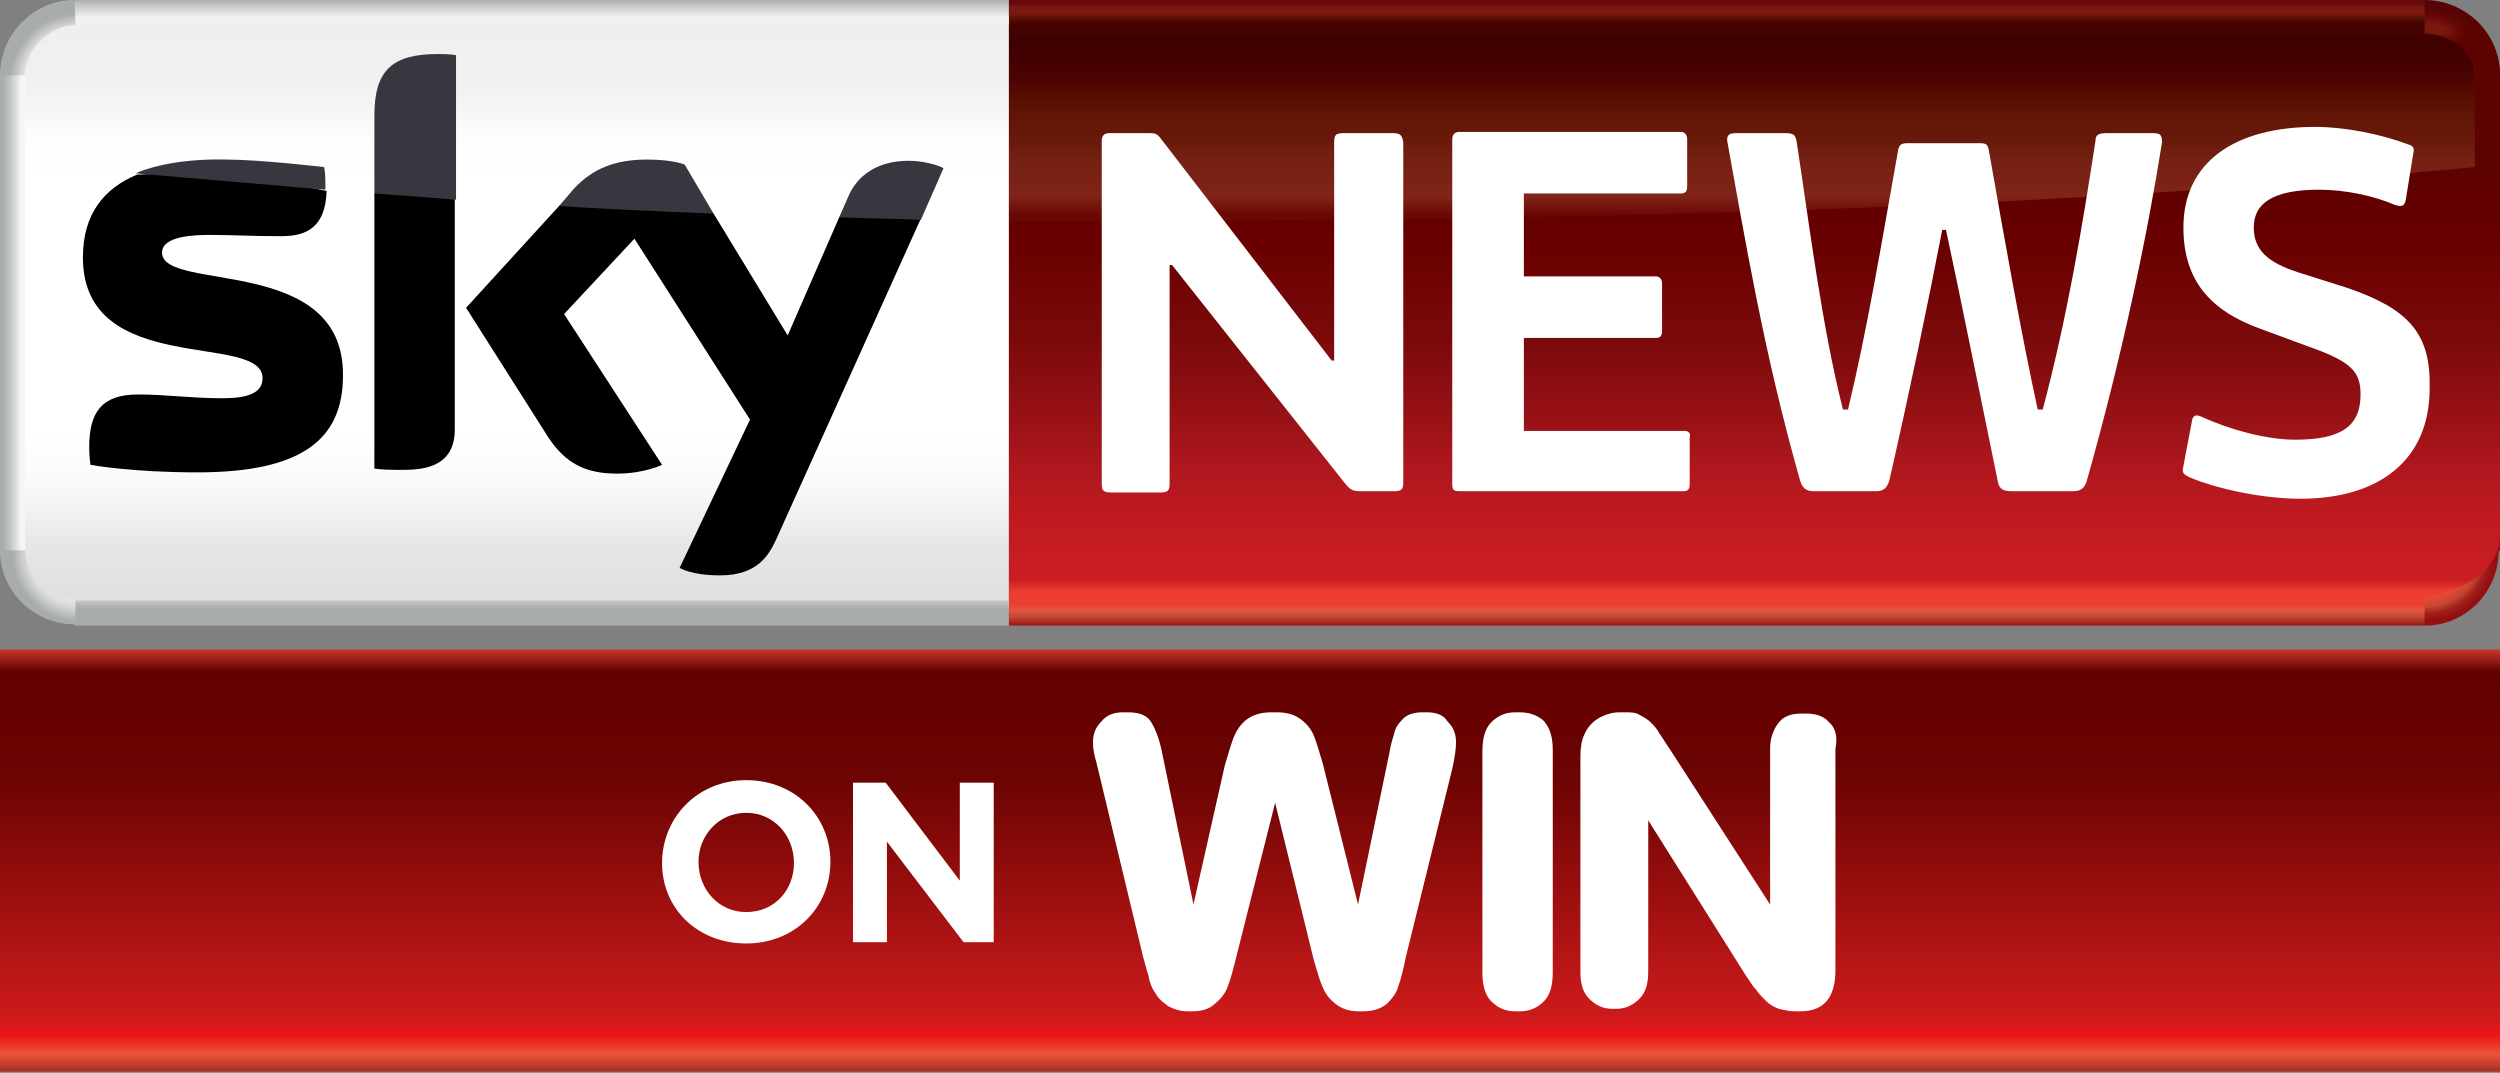
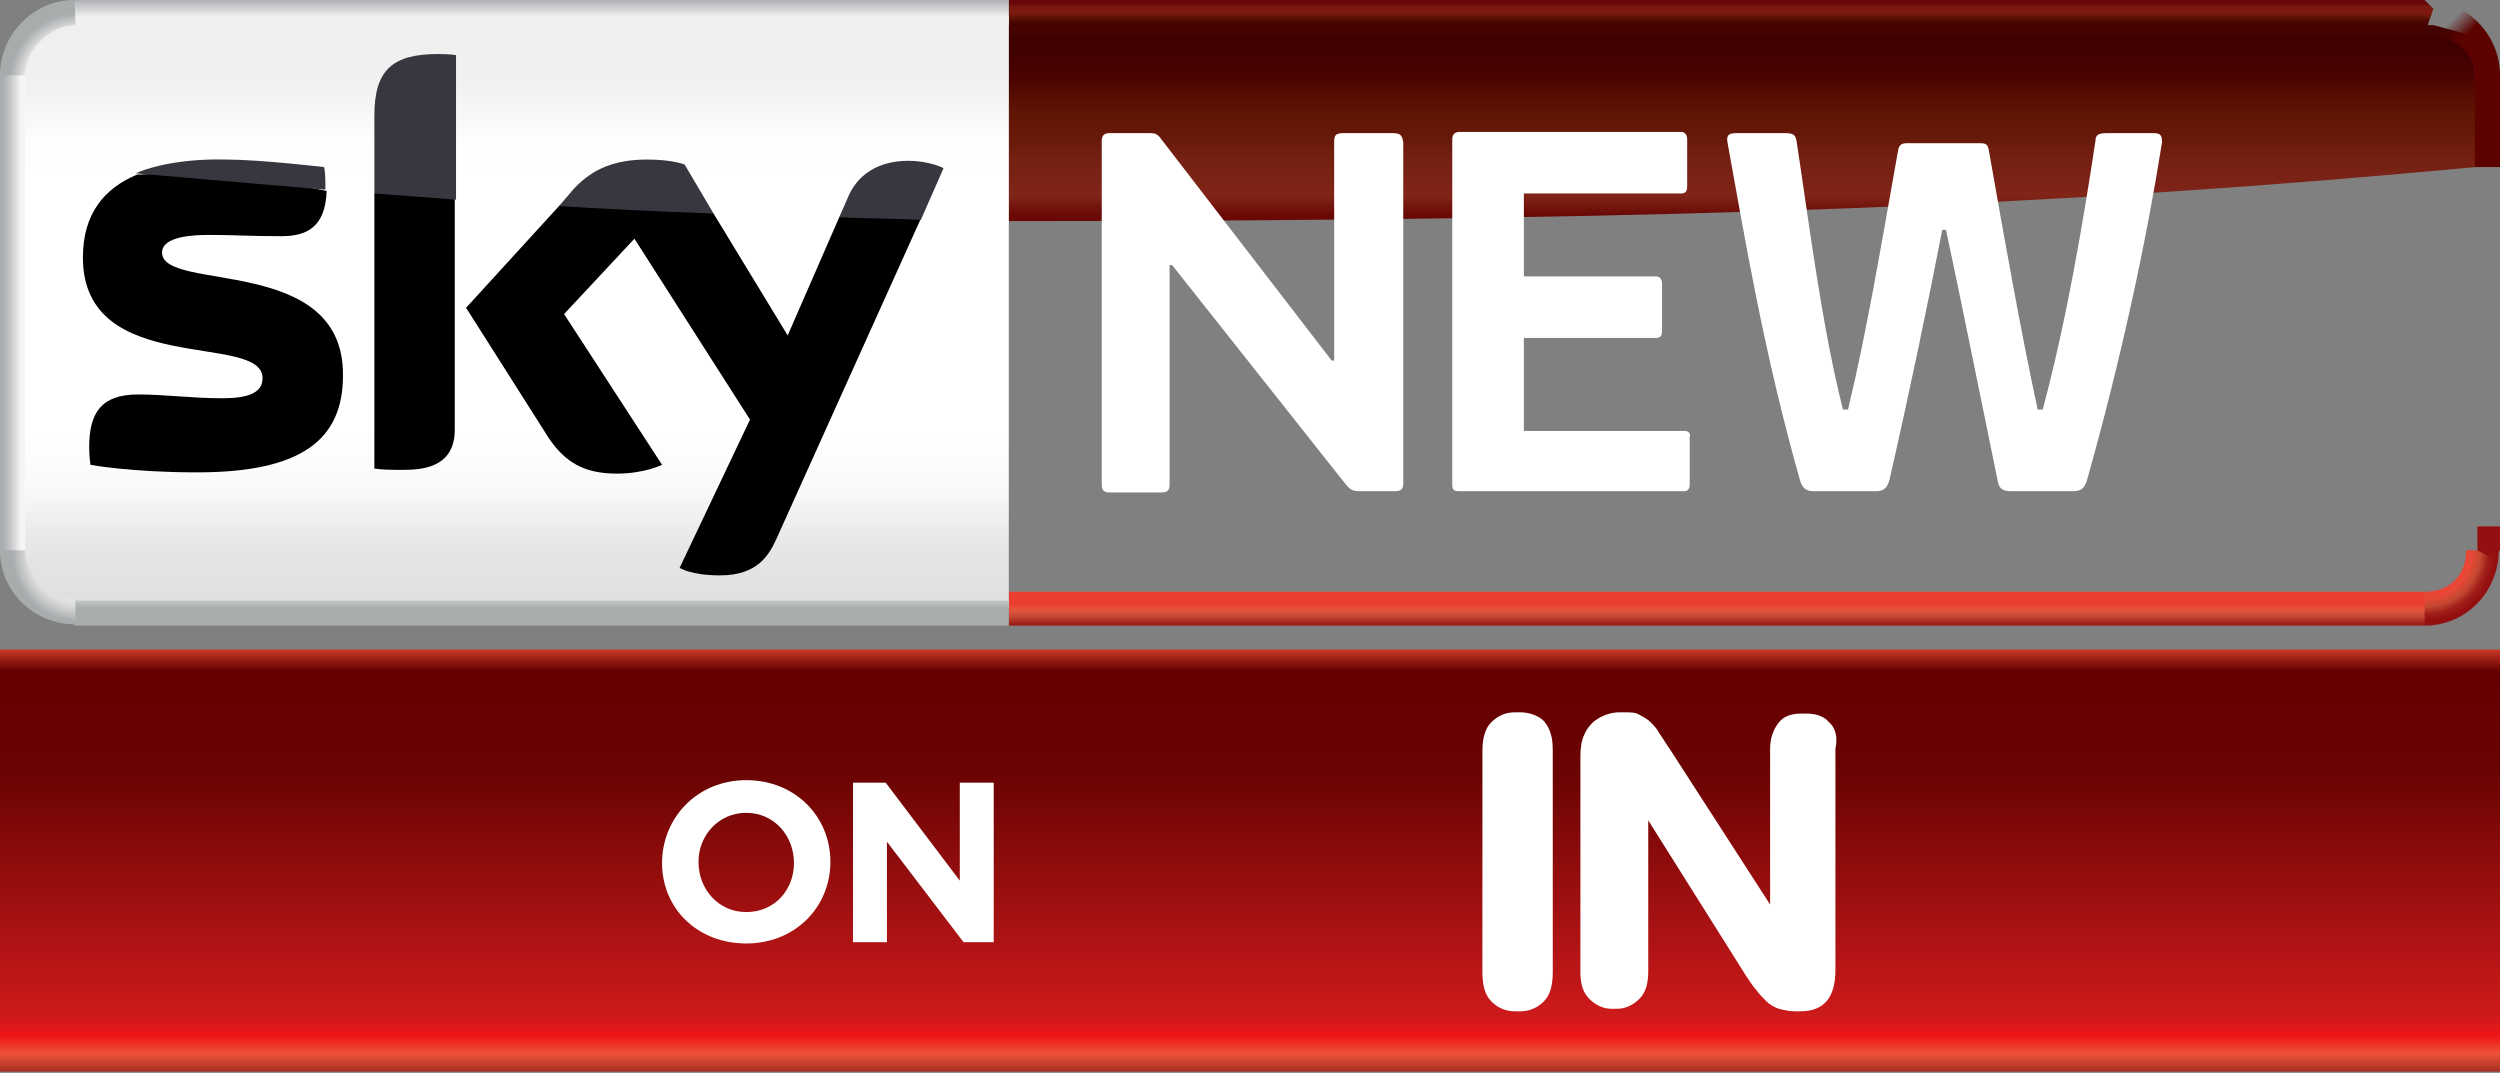
<svg xmlns="http://www.w3.org/2000/svg" xmlns:ns1="http://www.inkscape.org/namespaces/inkscape" xmlns:ns2="http://sodipodi.sourceforge.net/DTD/sodipodi-0.dtd" version="1.1" id="svg2" ns1:version="0.48.2 r9819" ns2:docname="Sky_News.svg" x="0px" y="0px" viewBox="0 0 199 85.4" style="enable-background:new 0 0 199 85.4;" xml:space="preserve">
  <rect x="0" y="0" width="199" height="85.4" fill="#808080" stroke="none" />
  <style type="text/css">
	.st0{fill:url(#SVGID_1_);}
	.st1{fill:url(#SVGID_2_);}
	.st2{fill:#940F10;}
	.st3{fill:url(#SVGID_3_);}
	.st4{fill:#5C0300;}
	.st5{fill:url(#SVGID_4_);}
	.st6{fill:url(#SVGID_5_);}
	.st7{fill:url(#SVGID_6_);}
	.st8{fill:url(#SVGID_7_);}
	.st9{fill:url(#SVGID_8_);}
	.st10{fill:url(#SVGID_9_);}
	.st11{fill:url(#SVGID_10_);}
	.st12{fill:url(#SVGID_11_);}
	.st13{fill:#37373F;}
	.st14{fill:url(#SVGID_12_);}
	.st15{fill:url(#SVGID_13_);}
	.st16{fill:#FFFFFF;}
	.st17{fill:url(#SVGID_14_);}
</style>
  <g>
    <linearGradient id="SVGID_1_" gradientUnits="userSpaceOnUse" x1="-382.581" y1="3172.317" x2="-382.581" y2="3177.317" gradientTransform="matrix(8.725 0 0 0.531 3475.023 -1636.435)">
      <stop offset="0" style="stop-color:#EB3E30" />
      <stop offset="0.2" style="stop-color:#E4563E" />
      <stop offset="0.4" style="stop-color:#C04631" />
      <stop offset="0.6" style="stop-color:#9F1E18" />
      <stop offset="0.801" style="stop-color:#940F10" />
      <stop offset="1" style="stop-color:#940F10" />
    </linearGradient>
    <polygon class="st0" points="193,47.1 80.3,47.1 80.3,49.8 193,49.8 193.4,48.4  " />
    <radialGradient id="SVGID_2_" cx="585.51" cy="-377.286" r="4.5" gradientTransform="matrix(-2.819478e-07 1.327 -1.327 0 -307.497 -733.001)" gradientUnits="userSpaceOnUse">
      <stop offset="0" style="stop-color:#E5382C" />
      <stop offset="0.608" style="stop-color:#E84836" />
      <stop offset="0.719" style="stop-color:#C34832" />
      <stop offset="0.819" style="stop-color:#A01F19" />
      <stop offset="0.911" style="stop-color:#940F10" />
      <stop offset="1" style="stop-color:#940F10" />
    </radialGradient>
    <path class="st1" d="M196.3,43.8c0,2-1.3,3.3-3.3,3.3c0,0,0,2,0,2.7l0,0c3.3,0,5.9-2.7,5.9-6H196.3z" />
    <polygon class="st2" points="197.2,41.9 197.2,43.8 198.3,44.4 199,43.8 199,41.9  " />
    <linearGradient id="SVGID_3_" gradientUnits="userSpaceOnUse" x1="-50.409" y1="1308.066" x2="-50.409" y2="1284.359" gradientTransform="matrix(2.148 0 0 1.427 247.913 -1819.514)">
      <stop offset="0" style="stop-color:#EB3E2E" />
      <stop offset="2.720959e-02" style="stop-color:#CB1E24" />
      <stop offset="0.2" style="stop-color:#BD1920" />
      <stop offset="0.3" style="stop-color:#AC171D" />
      <stop offset="0.4" style="stop-color:#991216" />
      <stop offset="0.5" style="stop-color:#890E11" />
      <stop offset="0.6" style="stop-color:#7B0909" />
      <stop offset="0.7" style="stop-color:#730506" />
      <stop offset="0.8" style="stop-color:#6A0000" />
      <stop offset="0.9" style="stop-color:#640000" />
      <stop offset="1" style="stop-color:#5B0300" />
    </linearGradient>
-     <path class="st3" d="M80.3,13.3v34.5l112.3-0.4c2.7,0,6.4-1.6,6.4-4.9V12.6L80.3,13.3z" />
    <polygon class="st4" points="198.3,5.3 196.3,6 196.3,13.3 199,13.3 199,6  " />
    <linearGradient id="SVGID_4_" gradientUnits="userSpaceOnUse" x1="794.649" y1="2539.093" x2="794.649" y2="2516.093" gradientTransform="matrix(0.663 0 0 0.663 -388.441 -1666.28)">
      <stop offset="0" style="stop-color:#690805" />
      <stop offset="0.1" style="stop-color:#802417" />
      <stop offset="0.2" style="stop-color:#7A2216" />
      <stop offset="0.3" style="stop-color:#732012" />
      <stop offset="0.4" style="stop-color:#68190A" />
      <stop offset="0.5" style="stop-color:#631606" />
      <stop offset="0.6" style="stop-color:#591001" />
      <stop offset="0.7" style="stop-color:#4E0401" />
      <stop offset="0.8" style="stop-color:#450102" />
      <stop offset="0.9" style="stop-color:#3E0100" />
      <stop offset="1" style="stop-color:#440301" />
    </linearGradient>
    <path class="st5" d="M197,4.6l-0.7-1.9L193.7,2H80.3v15.6c54.8,0,84.8-1.3,116.7-4.3V4.6z" />
    <linearGradient id="SVGID_5_" gradientUnits="userSpaceOnUse" x1="622.458" y1="2516.093" x2="622.458" y2="2512.093" gradientTransform="matrix(0.781 0 0 0.663 -349.078 -1666.28)">
      <stop offset="0" style="stop-color:#440301" />
      <stop offset="0.1" style="stop-color:#500A03" />
      <stop offset="0.2" style="stop-color:#611306" />
      <stop offset="0.3" style="stop-color:#7B1910" />
      <stop offset="0.4" style="stop-color:#7B1910" />
      <stop offset="0.5" style="stop-color:#7B1910" />
      <stop offset="0.6" style="stop-color:#68080A" />
      <stop offset="0.7" style="stop-color:#68080A" />
      <stop offset="0.8" style="stop-color:#540403" />
      <stop offset="0.9" style="stop-color:#540403" />
      <stop offset="1" style="stop-color:#540403" />
    </linearGradient>
    <polygon class="st6" points="193,0 80.3,0 80.3,2.7 193,2.7 193.7,0.7  " />
    <linearGradient id="SVGID_6_" gradientUnits="userSpaceOnUse" x1="233.389" y1="1242.053" x2="233.389" y2="1212.053" gradientTransform="matrix(1.044 0 0 1.526 -203.065 -1847.24)">
      <stop offset="0" style="stop-color:#DEDFE1" />
      <stop offset="0.1" style="stop-color:#E6E6E8" />
      <stop offset="0.2" style="stop-color:#F9F9F9" />
      <stop offset="0.3" style="stop-color:#FFFFFF" />
      <stop offset="0.4" style="stop-color:#FFFFFF" />
      <stop offset="0.5" style="stop-color:#FFFFFF" />
      <stop offset="0.6" style="stop-color:#FFFFFF" />
      <stop offset="0.7" style="stop-color:#FFFFFF" />
      <stop offset="0.8" style="stop-color:#FEFEFE" />
      <stop offset="0.9" style="stop-color:#F0F1F1" />
      <stop offset="1" style="stop-color:#EFEFEF" />
    </linearGradient>
    <polygon class="st7" points="5.3,0.7 2,2 0.7,5.3 2,47.8 6.6,49.1 80.3,48.4 80.3,1.3  " />
    <linearGradient id="SVGID_7_" gradientUnits="userSpaceOnUse" x1="-270.333" y1="-969.113" x2="-270.333" y2="-966.113" gradientTransform="matrix(0 4.855 -0.663 0 -640.841 1337.345)">
      <stop offset="0" style="stop-color:#F5F7F6" />
      <stop offset="0.182" style="stop-color:#E1E1E3" />
      <stop offset="0.459" style="stop-color:#C2C3C5" />
      <stop offset="0.731" style="stop-color:#A9ADAE" />
      <stop offset="1" style="stop-color:#A8ACAD" />
    </linearGradient>
    <polygon class="st8" points="0.7,5.3 0,6 0,43.8 0.7,44.4 2,43.8 2,6  " />
    <linearGradient id="SVGID_8_" gradientUnits="userSpaceOnUse" x1="-517.39" y1="2584.093" x2="-517.39" y2="2587.093" gradientTransform="matrix(10.427 0 0 0.663 5437.677 -1666.28)">
      <stop offset="0" style="stop-color:#E0E1E3" />
      <stop offset="0.182" style="stop-color:#D9DADC" />
      <stop offset="0.459" style="stop-color:#C2C3C5" />
      <stop offset="0.731" style="stop-color:#A8ACAD" />
      <stop offset="1" style="stop-color:#A8ACAD" />
    </linearGradient>
    <polygon class="st9" points="6,47.8 5.3,49.1 6,49.8 80.3,49.8 80.3,47.8  " />
    <radialGradient id="SVGID_9_" cx="-1190.998" cy="-962.513" r="4.5" gradientTransform="matrix(-1.327 0 0 -1.327 -1574.12 -1233.159)" gradientUnits="userSpaceOnUse">
      <stop offset="0" style="stop-color:#E6E6E8" />
      <stop offset="0.2" style="stop-color:#E6E6E8" />
      <stop offset="0.4" style="stop-color:#E6E6E8" />
      <stop offset="0.5" style="stop-color:#E6E7E9" />
      <stop offset="0.6" style="stop-color:#E7E8EA" />
      <stop offset="0.7" style="stop-color:#DADBDD" />
      <stop offset="0.8" style="stop-color:#C3C4C6" />
      <stop offset="0.9" style="stop-color:#A8ACAD" />
      <stop offset="1" style="stop-color:#A8ACAD" />
    </radialGradient>
    <path class="st10" d="M2,43.8c0,0-1.3,0-2,0l0,0c0,3.3,2.7,5.9,6,5.9v-2C4,47.8,2,45.8,2,43.8z" />
    <linearGradient id="SVGID_10_" gradientUnits="userSpaceOnUse" x1="-668.897" y1="-2139.698" x2="-668.897" y2="-2136.698" gradientTransform="matrix(-10.427 0 0 -0.663 -6931.856 -1417.299)">
      <stop offset="0" style="stop-color:#F0F0F0" />
      <stop offset="0.182" style="stop-color:#DCDDDF" />
      <stop offset="0.459" style="stop-color:#C4C5C7" />
      <stop offset="0.731" style="stop-color:#A9AAAE" />
      <stop offset="1" style="stop-color:#A8ACAD" />
    </linearGradient>
    <polygon class="st11" points="6,0 5.3,0.7 6,2 80.3,2 80.3,0  " />
    <radialGradient id="SVGID_11_" cx="-1776.258" cy="813.996" r="4.503" gradientTransform="matrix(1.968808e-06 -1.327 1.327 1.686858e-06 -1073.96 -2350.579)" gradientUnits="userSpaceOnUse">
      <stop offset="0" style="stop-color:#E6E6E8" />
      <stop offset="0.608" style="stop-color:#F4F4F4" />
      <stop offset="0.719" style="stop-color:#E3E3E5" />
      <stop offset="0.819" style="stop-color:#C3C4C6" />
      <stop offset="0.911" style="stop-color:#A8ACAD" />
      <stop offset="1" style="stop-color:#A8ACAD" />
    </radialGradient>
    <path class="st12" d="M5.9,0C2.7,0,0,2.7,0,6h2c0-2,2-4,4-4C6,2,6,0.7,5.9,0L5.9,0z" />
    <g>
      <path d="M12.9,20.1c0-1.3,2.5-1.4,3.8-1.4c2,0,3,0.1,5.7,0.1c2,0,3.5-0.7,3.6-3.6l-8-1.6l-7.1,0.3C8.3,15,6.6,17,6.6,20.5    c0,9.6,14.3,5.9,14.3,9.6c0,1.2-1.2,1.6-3.2,1.6c-2.5,0-4.5-0.3-6.7-0.3c-2.9,0-3.9,1.4-3.9,4.2c0,0.7,0.1,1.4,0.1,1.4    s3.2,0.6,8.5,0.6c8.3,0,11.6-2.6,11.6-7.7C27.4,20.2,12.9,23.3,12.9,20.1z" />
      <path d="M29.8,15.4v21.9c0,0,0.6,0.1,1.7,0.1h0.4c1.4,0,4.3,0,4.3-3.2V15.9l-3.1-3.3L29.8,15.4z" />
      <path d="M71,13.8l-4.2,3.5l-4.1,9.4L56.8,17l-5.4-3.8l-6.9,3.2l-7.4,8.1l6.6,10.4c1.3,1.9,2.8,2.8,5.4,2.8c2.2,0,3.6-0.7,3.6-0.7    l-7.8-12l5.6-6l9.2,14.4l-5.6,11.8c0,0,0.9,0.6,3.2,0.6c3,0,3.9-1.6,4.5-2.9l11.5-25.5L71,13.8z" />
      <path class="st13" d="M34.9,4.3c-3.6,0-5.1,1.2-5.1,4.9v6.2c2.5,0.2,4.2,0.3,6.5,0.5V4.4C36.4,4.4,35.9,4.3,34.9,4.3z" />
      <path class="st13" d="M54.5,13.1c0,0-0.9-0.4-3-0.4c-2.5,0-4.3,0.7-5.8,2.3l-1.2,1.4c3.1,0.2,7.1,0.4,12.3,0.6L54.5,13.1z" />
      <path class="st13" d="M72.3,12.8c-2.5,0-4.1,1.2-4.8,2.9l-0.7,1.6c2.6,0.1,4.5,0.1,6.5,0.2l1.8-4.1C75.2,13.4,74,12.8,72.3,12.8z" />
      <path class="st13" d="M25.8,13.3c0,0-5.1-0.6-7.8-0.6c-4.1-0.1-6.6,0.8-7.2,1.1l15.1,1.3c0-0.1,0-0.4,0-0.6    C25.9,13.7,25.8,13.3,25.8,13.3z" />
    </g>
    <radialGradient id="SVGID_12_" cx="0.248" cy="1399.323" r="4.496" gradientTransform="matrix(1.327 0 0 1.327 192.708 -1850.375)" gradientUnits="userSpaceOnUse">
      <stop offset="0" style="stop-color:#420201" />
      <stop offset="0.581" style="stop-color:#410101" />
      <stop offset="0.675" style="stop-color:#7B1910" />
      <stop offset="0.76" style="stop-color:#7B1910" />
      <stop offset="0.871" style="stop-color:#68080A" />
      <stop offset="1" style="stop-color:#540403" />
    </radialGradient>
-     <path class="st14" d="M193,0v2.7c2,0,4,1.3,4,3.3c0,0,1.3,0,2,0l0,0C199,2.7,196.3,0,193,0z" />
    <linearGradient id="SVGID_13_" gradientUnits="userSpaceOnUse" x1="876.503" y1="2512.192" x2="885.503" y2="2521.192" gradientTransform="matrix(0.663 0 0 0.663 -388.441 -1666.28)">
      <stop offset="0" style="stop-color:#5C0300;stop-opacity:0" />
      <stop offset="0.2" style="stop-color:#5C0300;stop-opacity:0" />
      <stop offset="0.4" style="stop-color:#5C0300;stop-opacity:0" />
      <stop offset="0.6" style="stop-color:#5C0300" />
      <stop offset="0.801" style="stop-color:#5C0300" />
      <stop offset="1" style="stop-color:#5C0300" />
    </linearGradient>
    <path class="st15" d="M193,0v2.7c2,0,4,1.3,4,3.3c0,0,1.3,0,2,0l0,0C199,2.7,196.3,0,193,0z" />
  </g>
  <g>
-     <path class="st16" d="M186.8,22.9l-3.8-1.2c-2.5-0.8-3.6-1.8-3.6-3.6c0-1.9,1.5-3,5.2-3c2.1,0,4.4,0.5,6,1.2   c0.6,0.2,0.8,0.1,0.9-0.4l0.6-3.7c0.1-0.4,0-0.6-0.4-0.7c-2.1-0.8-5-1.4-7.4-1.4c-6.4,0-10.5,2.8-10.5,8c0,4.1,2,6.6,6.2,8.1   l3.8,1.4c3.4,1.2,4.1,2,4.1,3.8c0,2.5-1.5,3.6-5.2,3.6c-2.3,0-5.2-0.8-7.4-1.8c-0.4-0.2-0.7-0.2-0.8,0.2l-0.7,3.7   c-0.1,0.5-0.1,0.6,0.5,0.9c2.4,1,6,1.7,8.8,1.7c6.2,0,10.3-3,10.3-8.8C193.5,26.6,191.8,24.6,186.8,22.9z" />
-     <path class="st16" d="M134.1,34.3h-12.8v-7.4h10.5c0.4,0,0.5-0.2,0.5-0.6v-3.7c0-0.4-0.2-0.6-0.5-0.6h-10.5v-6.6h12.5   c0.4,0,0.5-0.2,0.5-0.6v-3.7c0-0.4-0.2-0.6-0.5-0.6h-17.6c-0.4,0-0.6,0.2-0.6,0.6v27.4c0,0.5,0.1,0.6,0.6,0.6H134   c0.4,0,0.5-0.2,0.5-0.6v-3.7C134.6,34.5,134.4,34.3,134.1,34.3z" />
+     <path class="st16" d="M134.1,34.3h-12.8v-7.4h10.5c0.4,0,0.5-0.2,0.5-0.6v-3.7c0-0.4-0.2-0.6-0.5-0.6h-10.5v-6.6h12.5   c0.4,0,0.5-0.2,0.5-0.6v-3.7c0-0.4-0.2-0.6-0.5-0.6h-17.6c-0.4,0-0.6,0.2-0.6,0.6v27.4c0,0.5,0.1,0.6,0.6,0.6H134   c0.4,0,0.5-0.2,0.5-0.6v-3.7C134.6,34.5,134.4,34.3,134.1,34.3" />
    <path class="st16" d="M110.9,10.6h-4c-0.6,0-0.7,0.2-0.7,0.7v17.4H106L92.3,10.9c-0.2-0.2-0.3-0.3-0.7-0.3h-3.3   c-0.4,0-0.6,0.2-0.6,0.6v27.3c0,0.5,0.1,0.7,0.7,0.7h4c0.6,0,0.7-0.2,0.7-0.7V21.1h0.2L107,38.4c0.4,0.5,0.6,0.7,1.2,0.7h2.8   c0.6,0,0.7-0.2,0.7-0.7V11.3C111.6,10.8,111.5,10.6,110.9,10.6z" />
    <path class="st16" d="M171.4,10.6h-3.7c-0.6,0-0.9,0.1-0.9,0.6c-1,6.6-2.3,14.3-4.2,21.4h-0.4c-1.3-6-2.6-13.3-3.9-20.7   c-0.1-0.4-0.2-0.5-0.7-0.5h-5.8c-0.4,0-0.6,0.1-0.7,0.5c-1.3,7.3-2.5,14.5-4,20.7h-0.4c-1.7-6.7-2.7-14.9-3.7-21.4   c-0.1-0.5-0.3-0.6-0.9-0.6h-3.9c-0.5,0-0.8,0.1-0.7,0.7c1.4,7.7,2.9,16.8,5.8,27c0.2,0.6,0.5,0.8,1.1,0.8h4.9   c0.6,0,0.9-0.2,1.1-0.9c1.6-7,3.1-14.2,4.2-19.9h0.3c1.2,5.6,2.6,12.6,4.1,19.9c0.1,0.7,0.4,0.9,1.1,0.9h4.9c0.6,0,0.9-0.2,1.1-0.8   c2.8-9.9,4.8-19.4,6-27C172.1,10.7,171.9,10.6,171.4,10.6z" />
  </g>
  <linearGradient id="SVGID_14_" gradientUnits="userSpaceOnUse" x1="99.5" y1="85.378" x2="99.5" y2="51.734">
    <stop offset="0" style="stop-color:#A22C21" />
    <stop offset="4.443000e-02" style="stop-color:#ED5338" />
    <stop offset="8.757000e-02" style="stop-color:#ED1518" />
    <stop offset="0.133" style="stop-color:#CD1A1B" />
    <stop offset="0.7" style="stop-color:#6B0403" />
    <stop offset="0.95" style="stop-color:#640000" />
    <stop offset="1" style="stop-color:#C83727" />
  </linearGradient>
  <rect y="51.7" class="st17" width="199" height="33.6" />
  <g>
    <path class="st16" d="M52.7,68.7L52.7,68.7c0-3.6,2.8-6.6,6.7-6.6s6.7,2.9,6.7,6.5v0c0,3.6-2.8,6.5-6.7,6.5S52.7,72.3,52.7,68.7z    M63.2,68.7L63.2,68.7c0-2.2-1.6-4-3.8-4s-3.8,1.8-3.8,3.9v0c0,2.2,1.6,4,3.8,4C61.7,72.6,63.2,70.8,63.2,68.7z" />
    <path class="st16" d="M67.9,62.3h2.6l5.9,7.8v-7.8h2.7V75h-2.4l-6.1-8v8h-2.7C67.9,75,67.9,62.3,67.9,62.3z" />
  </g>
  <g>
-     <path class="st16" d="M113.6,56.7c-0.1,0-0.1,0-0.2,0c-0.1,0-0.1,0-0.2,0c-0.7,0-1.2,0.2-1.5,0.5c-0.4,0.4-0.6,0.7-0.7,1.1   c-0.1,0.4-0.3,0.9-0.4,1.6L108.1,72l-2.8-11.2c-0.3-1-0.5-1.7-0.7-2.2c-0.2-0.5-0.5-0.9-1-1.3c-0.5-0.4-1.1-0.6-2-0.6   c-0.1,0-0.1,0-0.2,0c-0.1,0-0.1,0-0.2,0c-0.8,0-1.5,0.2-2,0.6c-0.5,0.4-0.8,0.9-1,1.4c-0.2,0.5-0.4,1.2-0.7,2.2L95,72l-2.5-12.1   c-0.2-1-0.5-1.8-0.8-2.3c-0.3-0.6-0.9-0.9-1.9-0.9c-0.1,0-0.1,0-0.2,0c-0.1,0-0.1,0-0.2,0c-0.7,0-1.3,0.2-1.7,0.7   c-0.5,0.5-0.7,1-0.7,1.7c0,0.5,0.1,1,0.3,1.7l3.7,15.4c0.1,0.3,0.2,0.8,0.4,1.4c0.1,0.6,0.3,1.1,0.6,1.5c0.2,0.4,0.6,0.7,1,1   c0.4,0.2,0.9,0.4,1.5,0.4c0.1,0,0.1,0,0.2,0c0.1,0,0.1,0,0.2,0c0.8,0,1.4-0.2,1.8-0.6c0.5-0.4,0.8-0.8,1-1.3c0.2-0.5,0.4-1.2,0.6-2   l3.2-12.7l3.1,12.6c0.3,1,0.5,1.7,0.7,2.1c0.2,0.5,0.5,0.9,1,1.3c0.5,0.4,1.1,0.6,1.8,0.6c0.1,0,0.1,0,0.2,0c0.1,0,0.1,0,0.2,0   c0.8,0,1.4-0.2,1.9-0.6c0.4-0.4,0.8-0.9,0.9-1.4c0.2-0.5,0.4-1.3,0.6-2.3l3.7-15c0.2-0.9,0.3-1.6,0.3-2.1c0-0.7-0.2-1.2-0.7-1.7   C114.9,56.9,114.3,56.7,113.6,56.7z" />
    <path class="st16" d="M145.6,57.5c-0.4-0.5-1.1-0.7-1.8-0.7c-0.1,0-0.1,0-0.2,0c-0.1,0-0.1,0-0.2,0c-0.8,0-1.4,0.2-1.8,0.7   c-0.4,0.5-0.7,1.2-0.7,2.1V72l-8-12.4c-0.3-0.4-0.5-0.8-0.8-1.2c-0.2-0.4-0.5-0.7-0.7-0.9c-0.2-0.2-0.5-0.4-0.9-0.6   c-0.3-0.2-0.7-0.2-1.2-0.2c-0.1,0-0.1,0-0.2,0c-0.1,0-0.1,0-0.2,0c-0.6,0-1.2,0.2-1.7,0.5c-0.5,0.3-0.9,0.8-1.1,1.3   c-0.2,0.4-0.3,1-0.3,1.7v17.2c0,0.9,0.2,1.6,0.7,2.1c0.5,0.5,1.1,0.8,1.8,0.8c0.1,0,0.1,0,0.2,0c0.1,0,0.1,0,0.2,0   c0.7,0,1.3-0.3,1.8-0.8c0.5-0.5,0.7-1.2,0.7-2.2V65.3l7.8,12.4c0.3,0.4,0.5,0.8,0.8,1.1c0.2,0.3,0.5,0.6,0.8,0.9   c0.3,0.3,0.7,0.5,1,0.6c0.4,0.1,0.8,0.2,1.3,0.2c0.1,0,0.1,0,0.2,0c0.1,0,0.1,0,0.2,0c1.9,0,2.8-1.1,2.8-3.3V59.6   C146.3,58.7,146.1,57.9,145.6,57.5z" />
    <path class="st16" d="M121,56.7c-0.1,0-0.1,0-0.2,0c-0.1,0-0.1,0-0.2,0c-0.8,0-1.4,0.3-1.9,0.8c-0.5,0.5-0.7,1.3-0.7,2.3v17.6   c0,1,0.2,1.8,0.7,2.3c0.5,0.5,1.1,0.8,1.9,0.8c0.1,0,0.1,0,0.2,0c0.1,0,0.1,0,0.2,0c0.8,0,1.4-0.3,1.9-0.8c0.5-0.5,0.7-1.3,0.7-2.3   V59.7c0-1-0.2-1.7-0.7-2.3C122.5,57,121.8,56.7,121,56.7z" />
  </g>
</svg>